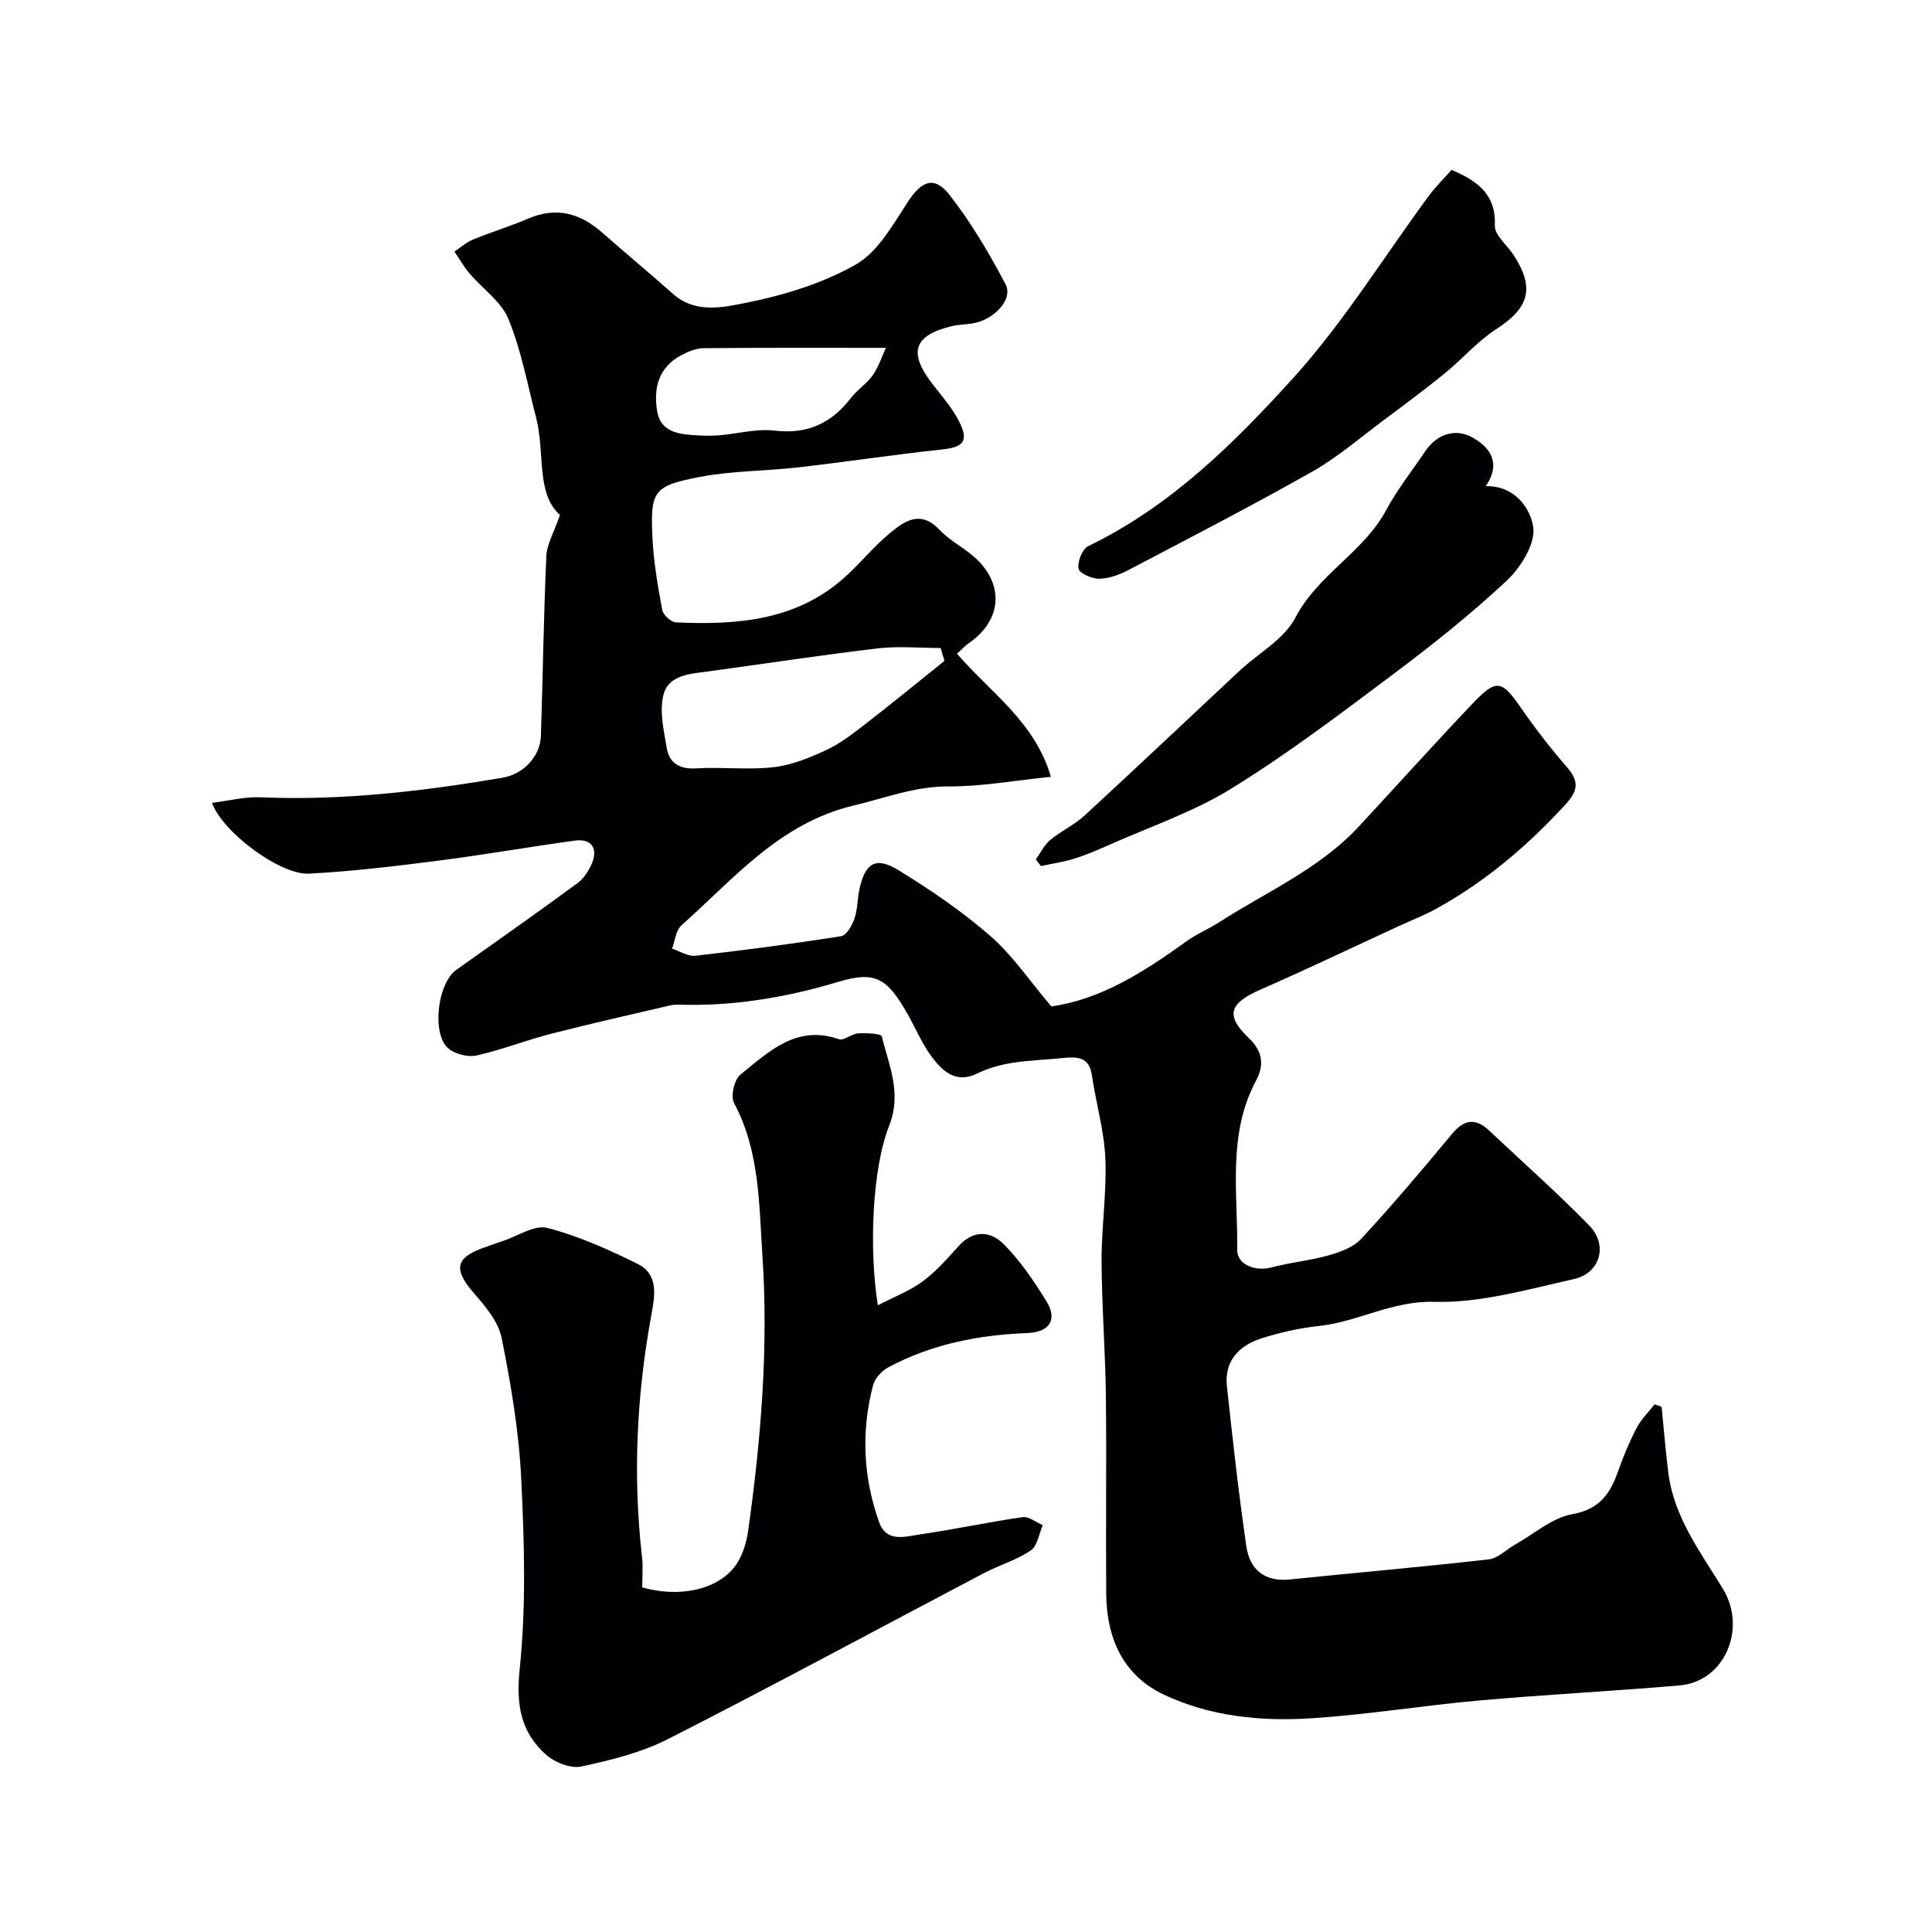
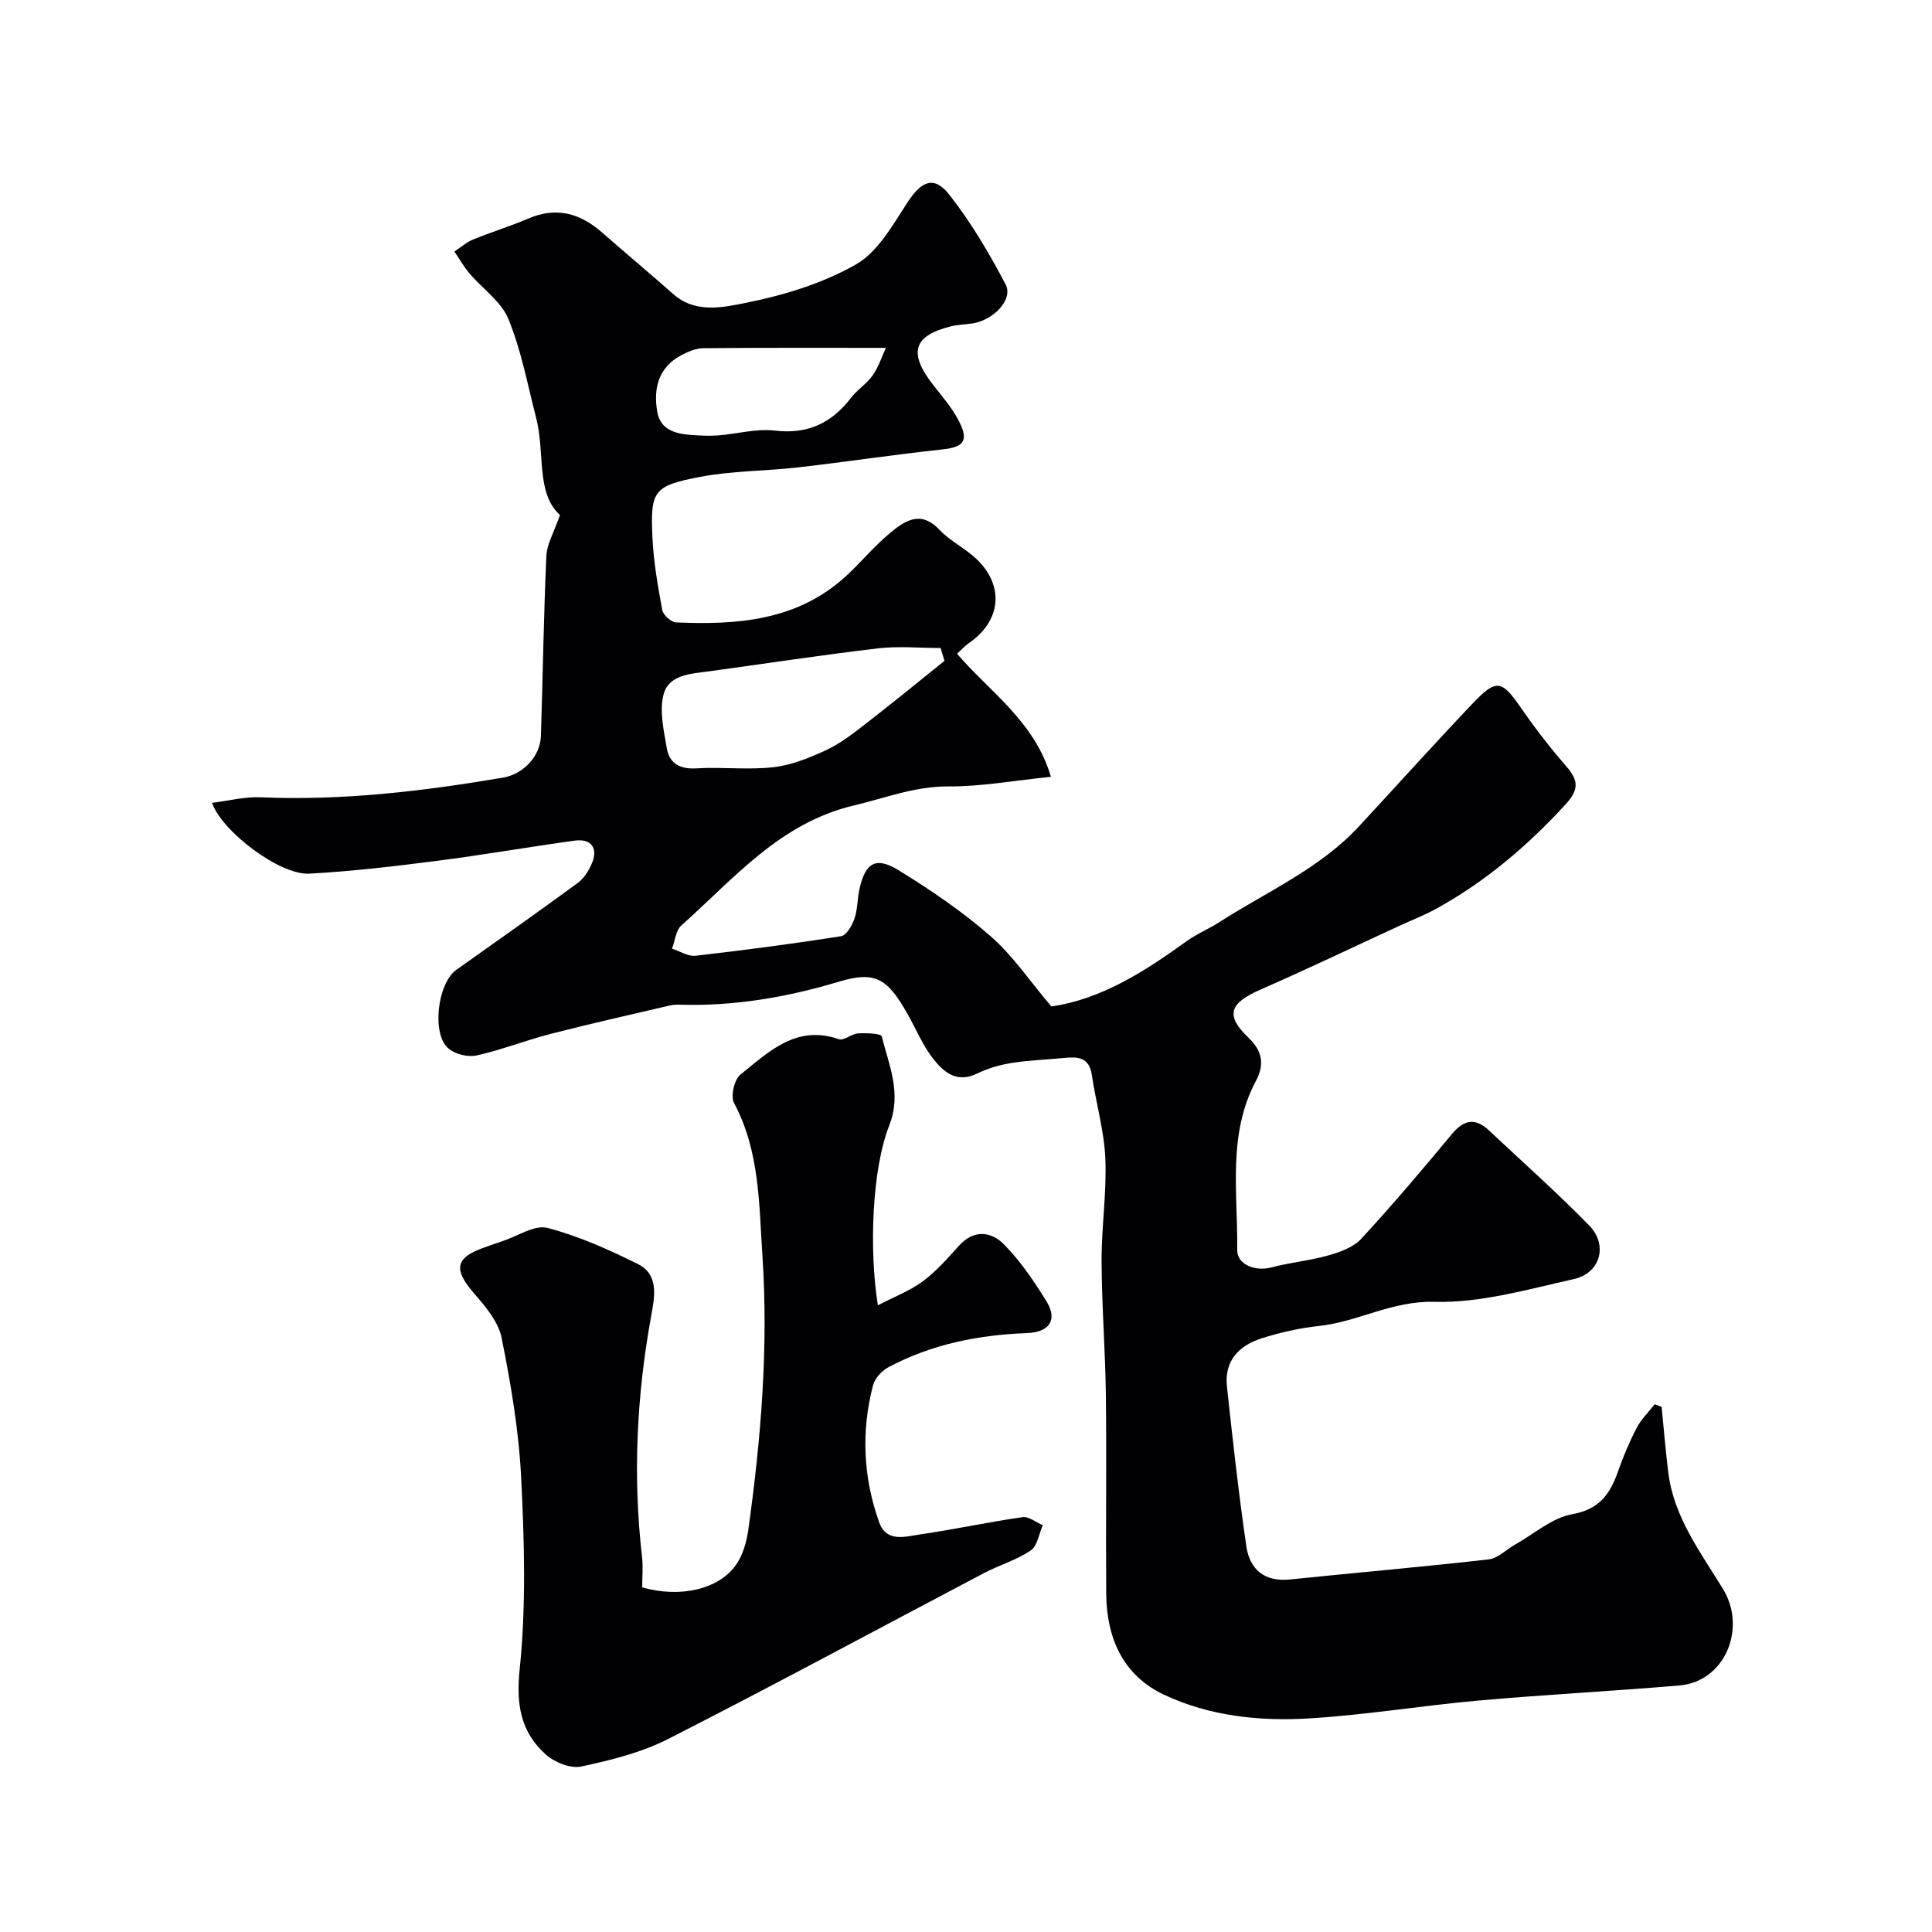
<svg xmlns="http://www.w3.org/2000/svg" enable-background="new 0 0 400 400" viewBox="0 0 400 400">
  <g fill="#010103">
    <path d="m344.02 291.27c.45 4.53.82 9.08 1.38 13.6 1.14 9.24 6.71 16.55 11.33 24.11 4.95 8.11.45 19.18-9.05 19.98-13.77 1.17-27.58 1.88-41.34 3.1-11.73 1.04-23.39 2.98-35.14 3.71-10.33.64-20.76-.44-30.23-4.91-8.49-4.01-11.87-11.76-11.94-20.89-.11-13.67.09-27.33-.07-41-.11-9.27-.85-18.54-.89-27.81-.03-7.1 1.08-14.22.78-21.3-.25-5.8-1.95-11.52-2.8-17.31-.55-3.72-2.94-3.79-5.78-3.51-3.59.36-7.22.46-10.78 1.03-2.45.39-4.95 1.1-7.17 2.19-4.28 2.09-7-.33-9.2-3.17-2.08-2.68-3.42-5.93-5.09-8.92-4.29-7.64-6.76-9.2-14.36-6.92-10.79 3.24-21.68 5.1-32.95 4.76-.66-.02-1.34.01-1.98.15-8.22 1.93-16.47 3.77-24.64 5.87-5.18 1.33-10.2 3.32-15.41 4.49-1.78.4-4.38-.24-5.8-1.4-3.6-2.93-2.32-13.56 1.58-16.32 8.4-5.94 16.8-11.88 25.09-17.95 1.26-.92 2.25-2.45 2.9-3.9 1.48-3.26.02-5.39-3.45-4.91-9.55 1.31-19.06 2.98-28.62 4.2-8.77 1.12-17.58 2.17-26.4 2.64-6 .32-18-8.66-20.09-14.66 3.43-.42 6.75-1.29 10.04-1.15 16.9.73 33.56-1.25 50.16-4.06 4.23-.72 7.75-4.37 7.89-8.65.4-12.43.57-24.87 1.13-37.3.11-2.39 1.53-4.72 2.81-8.44-5.01-4.51-3.05-12.81-4.92-20.07-1.78-6.87-3.07-13.96-5.74-20.48-1.49-3.65-5.38-6.3-8.09-9.49-1.17-1.38-2.07-2.99-3.1-4.5 1.28-.84 2.46-1.91 3.84-2.48 3.75-1.54 7.66-2.72 11.38-4.32 5.84-2.53 10.79-1.16 15.37 2.87 4.87 4.28 9.86 8.43 14.71 12.73 4.6 4.08 10.32 2.76 15.04 1.82 7.86-1.56 15.9-4.02 22.81-7.96 4.56-2.6 7.62-8.21 10.7-12.9 2.84-4.33 5.44-5.56 8.61-1.54 4.5 5.72 8.26 12.12 11.66 18.58 1.63 3.1-2.47 7.42-6.91 8.09-1.46.22-2.96.24-4.38.59-7.87 1.95-8.9 5.5-3.68 12.17 1.91 2.44 4 4.84 5.37 7.58 2.03 4.03.84 5.28-3.51 5.74-9.92 1.06-19.79 2.56-29.7 3.7-6.86.79-13.85.71-20.6 2.01-9.52 1.84-10.15 2.91-9.71 12.48.23 5.04 1.11 10.07 2.03 15.05.19 1.03 1.82 2.52 2.84 2.57 12.66.56 25.03-.34 35.07-9.46 3.13-2.84 5.83-6.19 9.07-8.89 3.1-2.59 6.43-5.06 10.45-.79 2.21 2.35 5.34 3.81 7.68 6.06 5.81 5.59 5.01 12.84-1.65 17.38-.81.55-1.47 1.32-2.43 2.19 6.84 7.95 16.11 14.07 19.44 25.48-7.55.76-14.38 2.03-21.21 1.99-6.94-.04-13.07 2.4-19.57 3.94-15.35 3.62-24.84 15.15-35.73 24.84-1.15 1.03-1.31 3.18-1.93 4.81 1.62.52 3.31 1.65 4.85 1.47 10.07-1.15 20.13-2.47 30.15-4.05 1.12-.18 2.29-2.24 2.77-3.65.67-1.97.59-4.18 1.06-6.24 1.21-5.31 3.37-6.65 8.05-3.78 6.66 4.09 13.2 8.54 19.07 13.67 4.63 4.05 8.17 9.35 12.58 14.54 10.26-1.45 19.24-7.18 27.98-13.49 2.09-1.51 4.54-2.51 6.72-3.91 9.85-6.34 20.81-11.06 28.96-19.85 7.81-8.43 15.5-16.97 23.41-25.31 5.11-5.38 6.13-5.08 10.25.87 2.88 4.16 5.99 8.19 9.31 12 2.49 2.86 2.65 4.78-.12 7.81-7.92 8.64-16.7 16.11-26.98 21.74-2.42 1.32-5.02 2.32-7.53 3.48-9.57 4.41-19.07 8.96-28.71 13.18-6.47 2.84-7.32 5.34-2.41 10.03 2.86 2.73 3.25 5.55 1.49 8.84-5.95 11.15-3.74 23.24-3.89 35.02-.04 3.08 3.8 4.5 7.07 3.63 3.91-1.04 7.99-1.41 11.87-2.51 2.4-.68 5.13-1.67 6.74-3.42 6.46-7.01 12.64-14.29 18.73-21.64 2.52-3.04 4.87-3.49 7.75-.77 6.93 6.52 14.06 12.84 20.71 19.64 3.96 4.05 2.32 9.89-3.17 11.11-9.54 2.12-19.29 4.98-28.88 4.71-8.75-.25-15.8 4.14-23.91 5-4.02.43-8.05 1.34-11.9 2.57-4.63 1.48-7.71 4.66-7.14 9.91 1.19 11.06 2.42 22.12 4.02 33.13.7 4.81 3.76 7.42 9.07 6.87 13.71-1.42 27.44-2.6 41.13-4.16 1.9-.22 3.6-2.03 5.43-3.05 3.92-2.21 7.65-5.55 11.84-6.3 5.69-1.02 7.86-4.24 9.5-8.9 1.08-3.06 2.34-6.09 3.84-8.96.93-1.79 2.46-3.27 3.72-4.89.5.18.98.35 1.45.52zm-148.48-154.44c-.27-.89-.53-1.78-.8-2.67-4.34 0-8.74-.42-13.02.08-11.66 1.38-23.28 3.16-34.92 4.75-3.75.51-8.32.67-9.41 4.77-.91 3.42.04 7.46.66 11.14.54 3.16 2.71 4.39 6.14 4.18 5.31-.32 10.69.36 15.95-.24 3.72-.42 7.42-1.92 10.87-3.52 2.91-1.35 5.55-3.4 8.12-5.39 5.53-4.28 10.95-8.72 16.41-13.1zm-12.13-64.81c-13.3 0-25.53-.05-37.75.07-1.55.01-3.2.71-4.6 1.45-4.74 2.52-5.81 6.83-4.99 11.68.64 3.78 3.76 4.59 7.02 4.83 1.85.14 3.72.23 5.56.1 3.92-.3 7.92-1.45 11.73-1 6.83.81 11.79-1.53 15.83-6.8 1.3-1.7 3.27-2.91 4.48-4.66 1.23-1.75 1.9-3.9 2.72-5.67z" />
    <path d="m132.96 328.65c7.88 2.25 15.88.41 19.44-4.69 1.4-2.01 2.17-4.7 2.52-7.18 2.64-18.85 4.2-37.82 2.93-56.82-.71-10.66-.55-21.64-5.88-31.61-.74-1.39.06-4.85 1.33-5.87 5.85-4.7 11.53-10.39 20.36-7.33 1.06.37 2.64-1.11 4.02-1.2 1.68-.1 4.73.03 4.88.63 1.5 6.02 4.18 11.76 1.54 18.46-3.54 8.97-4.2 25.59-2.35 37.21 3.42-1.78 6.65-3 9.32-4.98 2.78-2.06 5.12-4.76 7.47-7.35 3.11-3.43 6.69-2.97 9.35-.26 3.4 3.47 6.21 7.6 8.77 11.76 2.37 3.85.59 6.41-4.02 6.58-10.07.38-19.8 2.3-28.75 7.1-1.35.72-2.77 2.29-3.14 3.72-2.49 9.56-2.04 19.12 1.29 28.4 1.51 4.2 5.43 2.9 8.45 2.46 7.09-1.02 14.11-2.55 21.21-3.57 1.29-.19 2.8 1.07 4.2 1.66-.8 1.79-1.11 4.3-2.49 5.23-2.93 1.99-6.49 3.02-9.66 4.68-21.78 11.45-43.43 23.17-65.36 34.33-5.57 2.84-11.89 4.41-18.05 5.73-2.21.47-5.54-.87-7.35-2.5-5.18-4.66-6.16-10.28-5.4-17.63 1.36-13.06.97-26.38.32-39.54-.48-9.75-2.13-19.51-4.06-29.1-.68-3.36-3.39-6.54-5.77-9.28-4.26-4.92-3.84-7.32 2.29-9.45 1.23-.43 2.44-.88 3.68-1.28 3.12-1.02 6.61-3.43 9.29-2.73 6.47 1.68 12.73 4.49 18.75 7.49 4.32 2.15 3.47 6.68 2.77 10.5-3.05 16.64-3.87 33.34-1.93 50.17.23 1.99.03 4 .03 6.26z" />
-     <path d="m214.46 177.94c.97-1.35 1.71-2.98 2.95-4.01 2.24-1.87 5.02-3.13 7.16-5.1 10.76-9.91 21.37-19.97 32.06-29.95 3.91-3.65 9.24-6.53 11.56-10.99 4.67-8.98 14.1-13.52 18.8-22.27 2.3-4.28 5.37-8.15 8.1-12.21 2.39-3.55 6.17-4.72 9.52-2.96 3.46 1.83 6.49 5.1 3 10.2 6.2-.1 9.28 4.78 9.83 8.46.51 3.43-2.58 8.39-5.52 11.14-7.52 7.03-15.65 13.48-23.9 19.66-10.83 8.12-21.67 16.32-33.17 23.41-7.84 4.83-16.79 7.85-25.27 11.63-2.34 1.04-4.71 2.06-7.15 2.82-2.25.7-4.62 1.04-6.93 1.53-.36-.44-.7-.9-1.04-1.36z" />
-     <path d="m300.53 35.17c5.68 2.42 9.23 5.29 8.96 11.51-.09 1.96 2.51 4.03 3.85 6.07 4.49 6.86 3.27 11-3.57 15.4-3.89 2.51-7 6.18-10.63 9.13-4.15 3.38-8.45 6.58-12.75 9.78-4.84 3.61-9.47 7.62-14.69 10.58-12.55 7.09-25.36 13.71-38.13 20.41-1.83.96-3.99 1.74-6.01 1.77-1.49.02-4.09-1.13-4.26-2.08-.25-1.45.77-4.07 1.99-4.66 17-8.21 30.21-21.28 42.51-34.88 10.46-11.56 18.74-25.08 28.05-37.69 1.53-2.04 3.36-3.84 4.68-5.34z" />
+     <path d="m214.46 177.94z" />
  </g>
</svg>